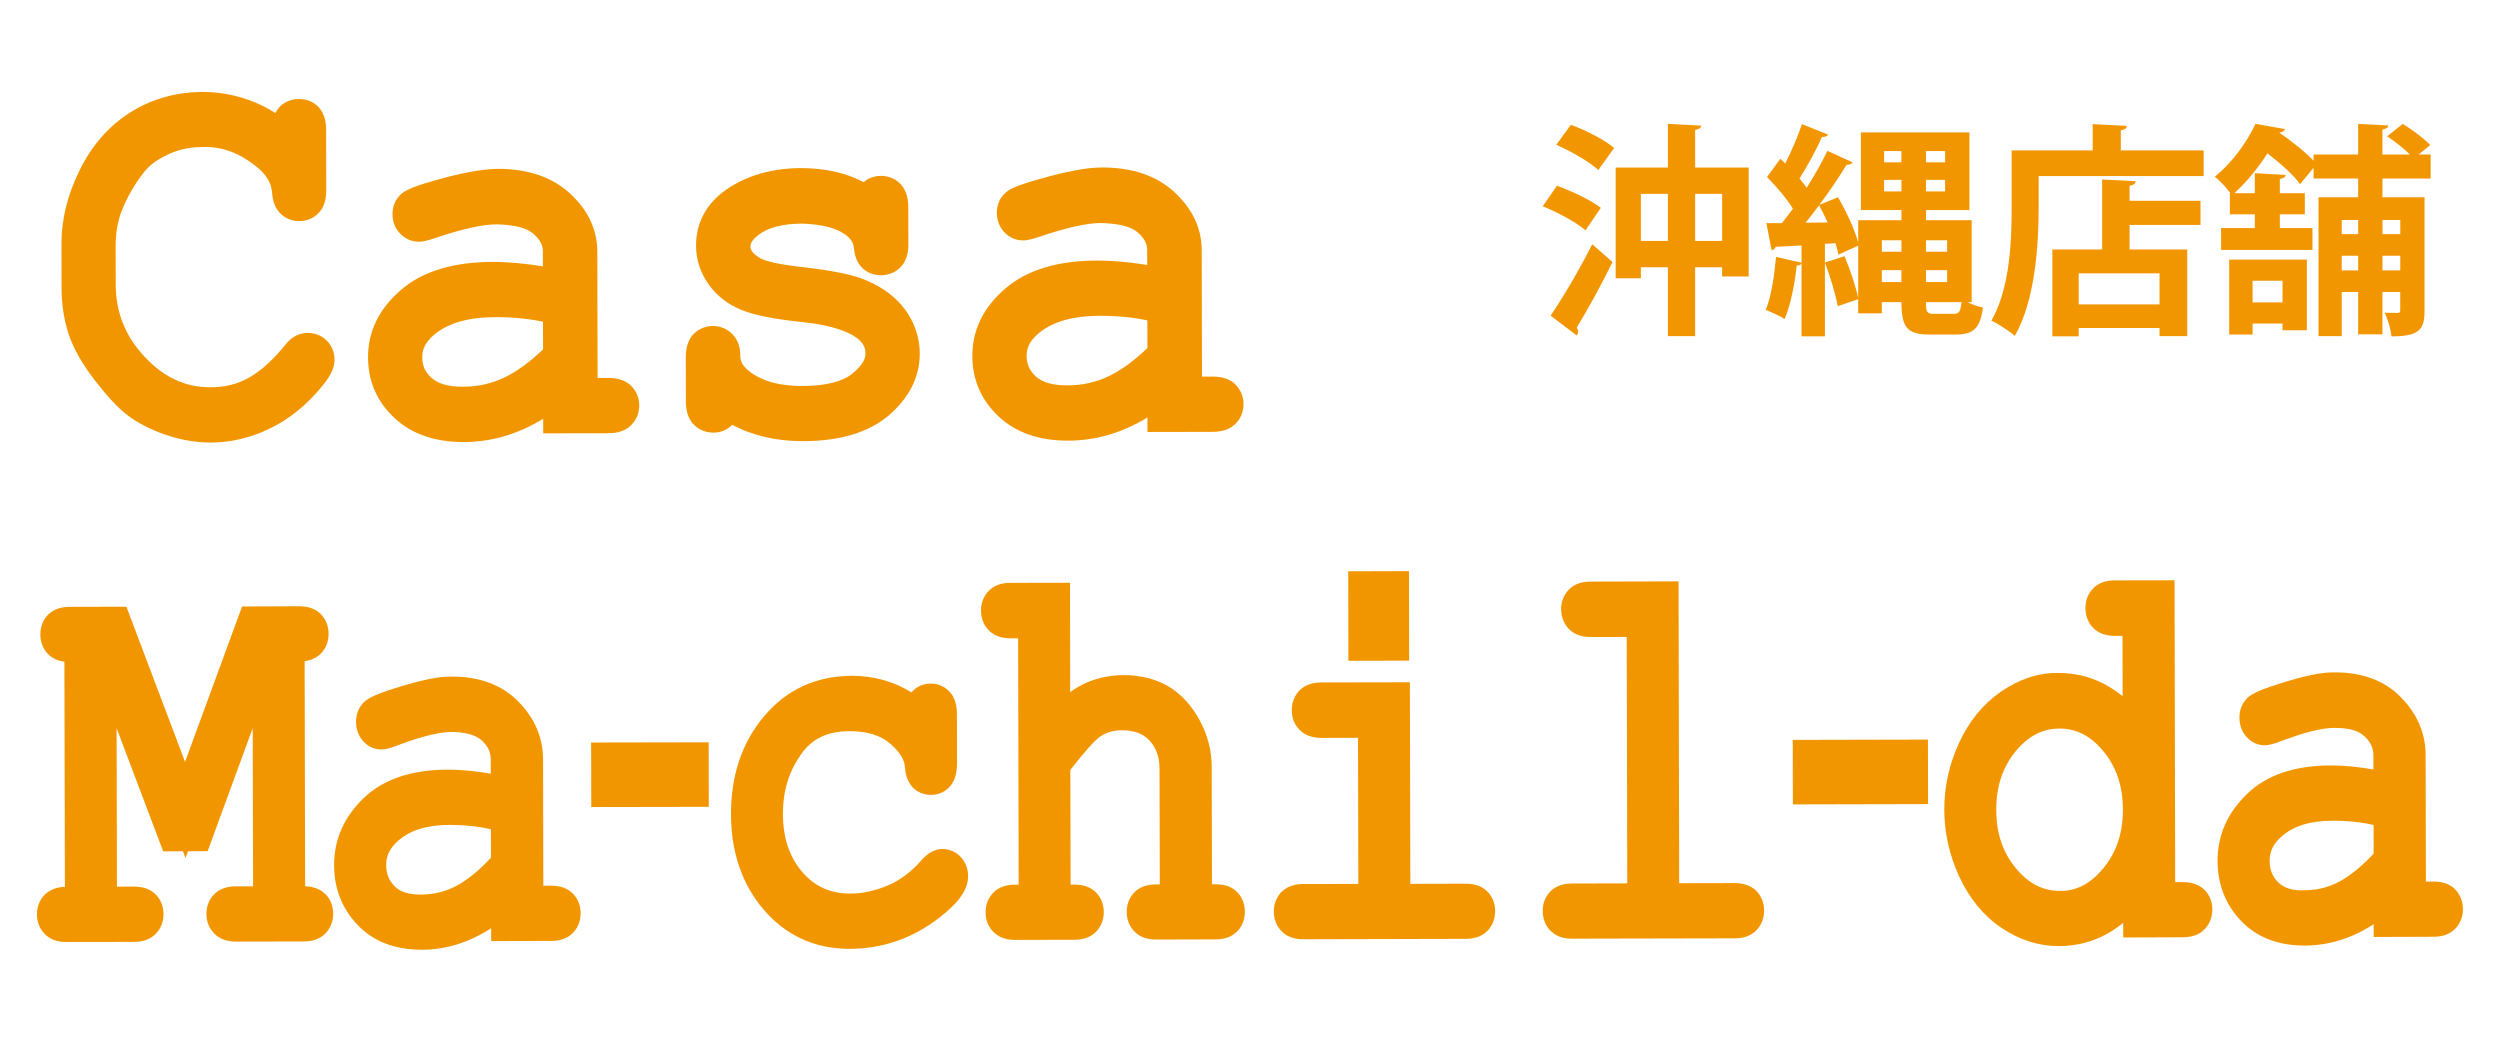
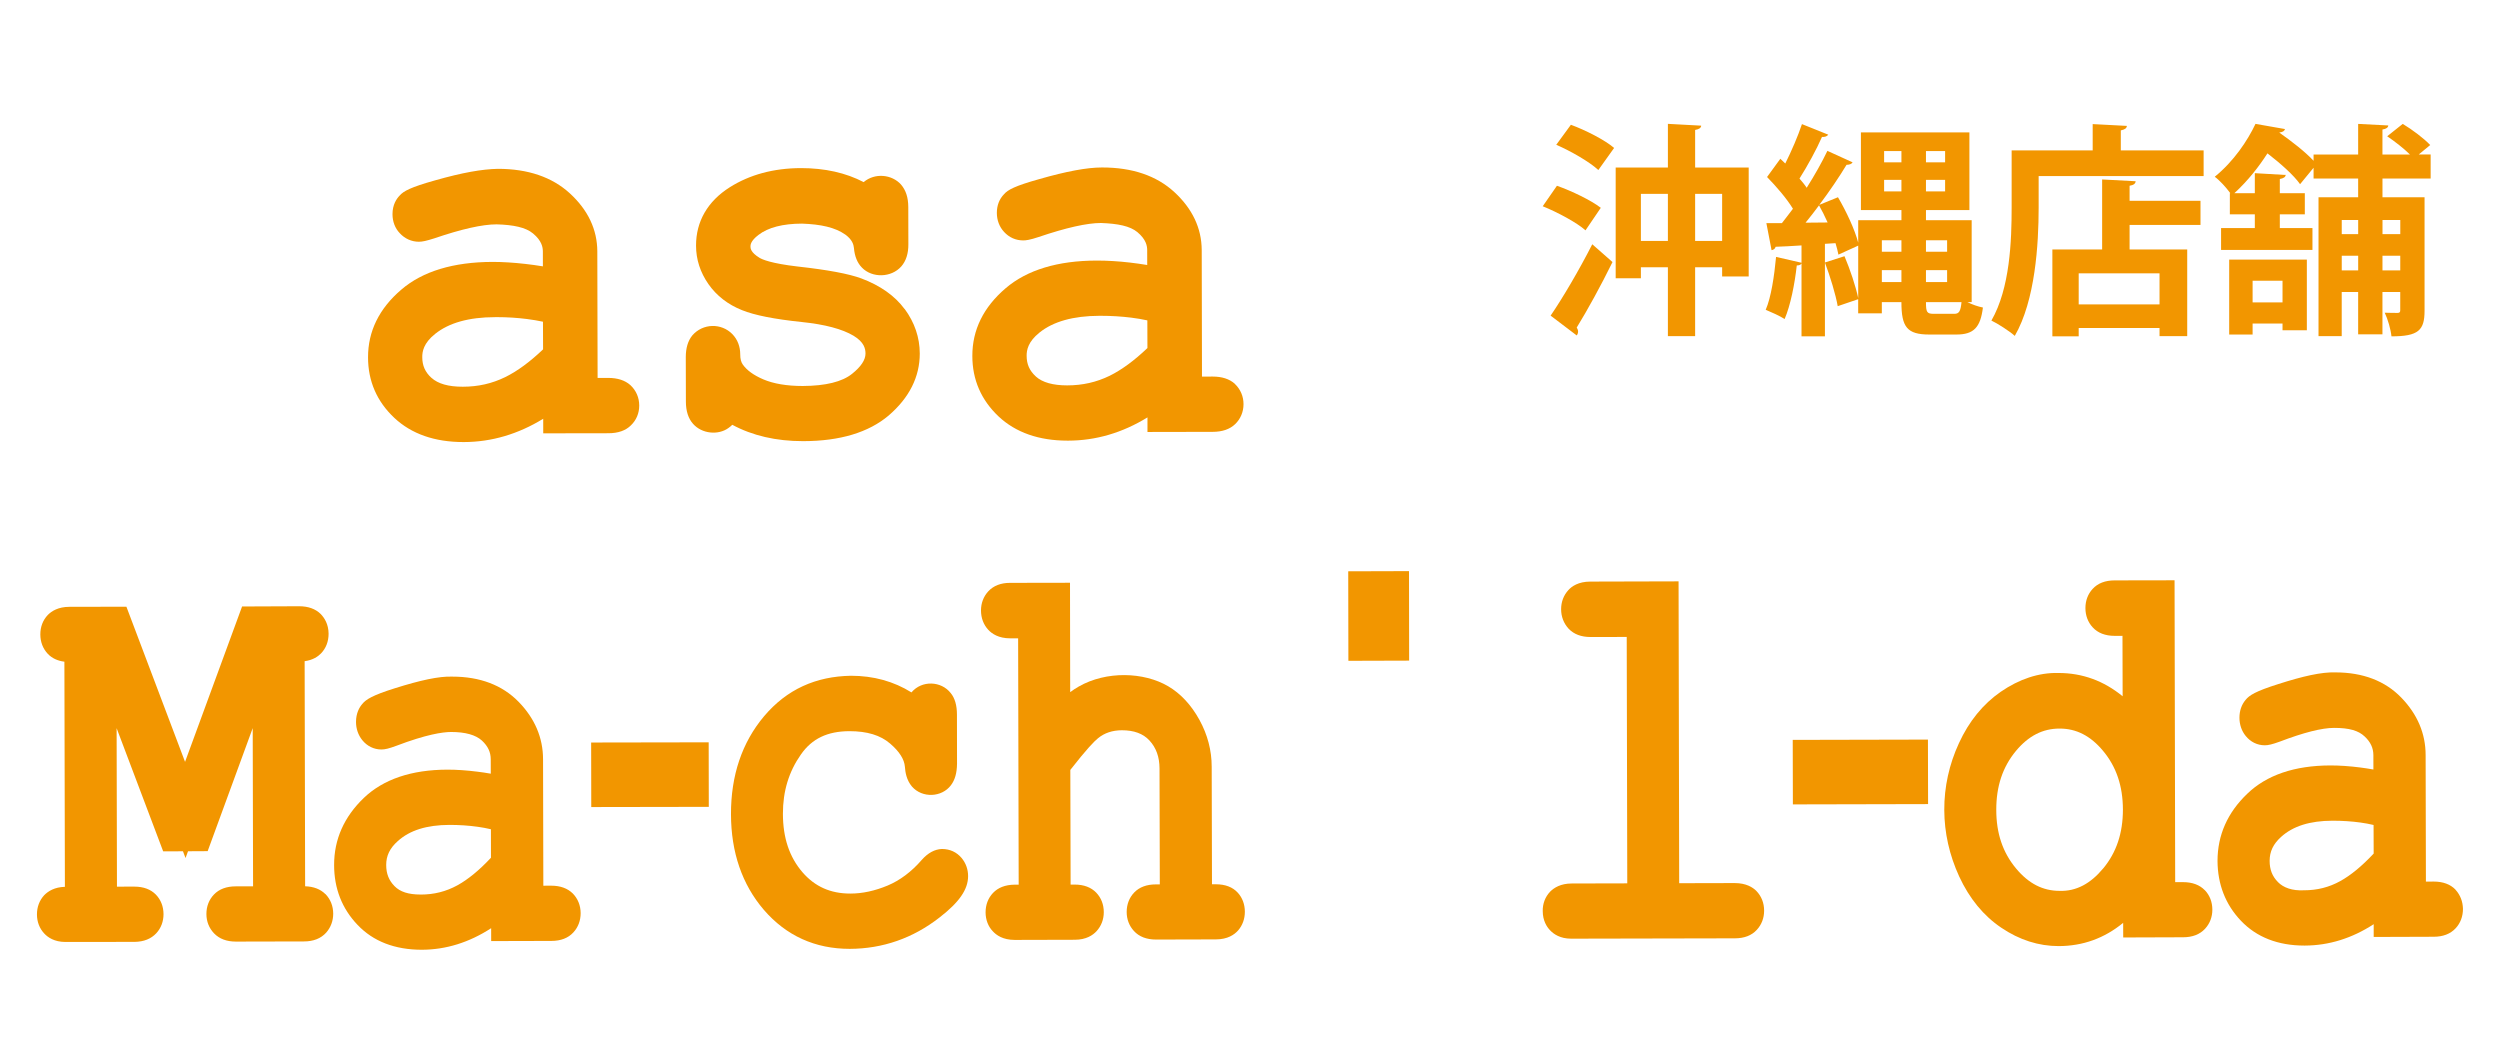
<svg xmlns="http://www.w3.org/2000/svg" id="a" width="96" height="40" viewBox="0 0 96 40">
-   <path d="M12.56,13.092c-.19-.198-.453-.308-.752-.308h-.001c-.234.005-.573.09-.848.453-.449.562-.914.984-1.379,1.254-.442.256-.934.38-1.504.38h-.006c-.954,0-1.774-.38-2.509-1.163-.749-.795-1.114-1.707-1.117-2.788l-.003-1.455c-.001-.497.073-.946.218-1.33.221-.566.52-1.086.888-1.544.184-.228.436-.424.762-.589.444-.236.912-.352,1.427-.355.78-.041,1.471.239,2.094.738.394.31.596.639.618,1.017.025.33.122.583.292.767.397.441,1.144.425,1.528-.024.175-.207.26-.486.26-.854l-.005-2.305c0-.351-.083-.623-.264-.847-.387-.452-1.177-.449-1.557.006-.05.059-.093.123-.128.195-.85-.539-1.808-.811-2.86-.811-.971.021-1.887.266-2.719.793-.828.525-1.483,1.278-1.947,2.236-.46.939-.691,1.88-.688,2.795l.004,1.69c.001.638.091,1.238.271,1.784.183.551.506,1.123.988,1.753.469.609.862,1.037,1.201,1.309.342.274.764.509,1.296.72.661.256,1.327.386,1.984.386.758-.004,1.509-.182,2.232-.527.727-.348,1.384-.867,1.948-1.536.389-.448.562-.791.562-1.115,0-.274-.096-.521-.284-.725Z" fill="#f29600" />
  <path d="M24.203,14.785c-.206-.181-.489-.273-.844-.273l-.411.001-.011-4.863c-.004-.838-.359-1.587-1.054-2.225-.681-.625-1.61-.942-2.761-.942-.612.012-1.361.143-2.419.444-.94.263-1.208.415-1.35.576-.128.129-.281.359-.281.72,0,.289.1.545.279.731.194.212.455.329.735.329.135,0,.288-.034.596-.132,1.04-.355,1.842-.536,2.39-.536.647.019,1.115.115,1.398.351.336.28.376.53.376.694l.001.568c-.231-.038-.454-.069-.669-.093-.457-.052-.881-.078-1.265-.078-1.508.004-2.687.363-3.503,1.065-.851.727-1.281,1.603-1.277,2.602,0,.911.339,1.692,1.009,2.322.657.617,1.55.929,2.656.929h.018c1.06-.003,2.08-.304,3.043-.895l.001.56,2.505-.004c.372,0,.665-.104.862-.303.209-.201.319-.464.319-.76,0-.302-.117-.578-.342-.787ZM16.567,14.509c-.241-.219-.352-.47-.352-.794-.002-.213.048-.537.492-.892.529-.426,1.3-.643,2.298-.644.027,0,.053-.001.08-.001.388,0,.773.024,1.149.072.21.026.415.061.616.104l.004,1.061c-.502.48-.991.839-1.453,1.066-.508.248-1.04.369-1.629.369-.548.002-.954-.113-1.204-.342Z" fill="#f29600" />
  <path d="M34.738,11.869c-.374-.508-.933-.904-1.664-1.178-.482-.178-1.283-.328-2.444-.457-1.018-.118-1.362-.272-1.461-.332-.351-.212-.351-.376-.351-.438,0-.052,0-.21.306-.442.37-.287.933-.433,1.674-.435.72.026,1.267.142,1.665.423.265.195.315.382.328.514.027.32.131.574.309.754.391.402,1.122.39,1.509-.047.184-.21.275-.499.272-.853l-.003-1.427c-.002-.365-.09-.644-.279-.864-.353-.395-1.008-.457-1.435-.094-.682-.357-1.489-.538-2.41-.538-1.045.003-1.963.251-2.728.734-.852.538-1.301,1.315-1.298,2.245,0,.526.16,1.023.477,1.477.314.448.75.785,1.292,1,.484.195,1.235.344,2.296.455.884.091,1.552.269,1.984.527.405.246.458.495.458.684,0,.243-.172.503-.515.777-.379.307-1.018.464-1.895.468-.61,0-1.121-.086-1.518-.256-.366-.157-.628-.346-.784-.568-.066-.092-.098-.218-.098-.387,0-.305-.103-.574-.302-.78-.421-.431-1.132-.422-1.54.051-.166.205-.249.484-.249.83l.004,1.711c0,.361.094.65.274.851.338.386.965.445,1.355.165.056-.038.106-.081.153-.127.772.417,1.681.628,2.713.628h.023c1.4-.003,2.499-.334,3.269-.985.792-.682,1.194-1.482,1.194-2.381-.002-.612-.196-1.186-.577-1.706Z" fill="#f29600" />
  <path d="M47.416,14.736c-.205-.183-.49-.276-.849-.276l-.411.001-.01-4.862c-.005-.839-.36-1.588-1.054-2.226-.68-.625-1.61-.942-2.762-.942h-.019c-.568,0-1.355.146-2.401.446-.941.263-1.21.414-1.352.577-.183.185-.279.434-.279.718,0,.284.097.538.278.734.195.213.449.326.735.326.103,0,.247-.016.595-.132,1.05-.356,1.854-.537,2.391-.537.655.024,1.116.117,1.398.351.337.282.376.53.376.693l.001.569c-.231-.038-.454-.069-.669-.094-.443-.051-.869-.076-1.265-.076-1.502.002-2.681.36-3.502,1.062-.852.727-1.283,1.603-1.279,2.603,0,.91.339,1.69,1.01,2.323.657.615,1.548.927,2.648.927h.024c1.062-.002,2.081-.302,3.043-.893v.56l2.506-.005c.367,0,.657-.101.86-.296.207-.198.322-.47.322-.767,0-.298-.114-.571-.337-.783ZM39.776,14.456c-.241-.219-.353-.47-.353-.793-.002-.212.048-.536.493-.892.526-.424,1.298-.641,2.296-.644h.062c.391,0,.775.023,1.168.071.21.026.416.062.616.105l.003,1.062c-.502.48-.99.838-1.452,1.066-.509.247-1.042.368-1.632.368-.539,0-.949-.112-1.202-.342Z" fill="#f29600" />
  <path d="M12.495,34.334c-.19-.19-.451-.291-.778-.301l-.019-8.643c.321-.043.518-.183.63-.3.19-.197.29-.457.29-.755-.003-.368-.159-.607-.302-.756-.201-.198-.479-.299-.828-.299l-2.192.009-2.19,5.967-2.252-5.958-2.188.004c-.431,0-.685.166-.828.31-.19.198-.29.458-.289.749,0,.291.099.549.292.753.161.164.373.263.632.295l.019,8.645c-.401.011-.643.169-.792.319-.185.199-.282.457-.281.742,0,.283.099.538.28.731.137.149.39.325.813.325h.027l2.634-.003c.349-.006.626-.115.829-.332.182-.198.277-.451.277-.735-.002-.292-.102-.55-.293-.748-.199-.203-.477-.307-.828-.307l-.667.001-.013-6.086,1.788,4.731.76-.003.098.26.096-.261.754-.004,1.73-4.724.014,6.074-.665.002c-.355,0-.637.105-.836.312-.191.198-.292.459-.291.751,0,.285.102.542.295.743.202.209.482.315.835.315l2.613-.006c.363,0,.649-.11.856-.338.176-.2.27-.451.27-.73-.002-.291-.102-.548-.299-.753Z" fill="#f29600" />
  <path d="M21.997,34.312c-.201-.2-.479-.302-.83-.302l-.303.001-.011-4.859c-.002-.826-.318-1.567-.94-2.204-.626-.641-1.483-.966-2.545-.966-.514-.019-1.24.143-2.206.447-.859.269-1.115.432-1.253.606-.109.127-.238.35-.238.686,0,.264.084.506.241.701.187.231.448.358.735.358.139,0,.289-.037.576-.143,1.144-.435,1.773-.527,2.096-.529.55,0,.95.112,1.188.331.23.215.337.441.337.717l.002.553c-.182-.032-.353-.058-.516-.077-.409-.052-.795-.078-1.149-.078-1.379.003-2.458.368-3.209,1.085-.761.729-1.145,1.597-1.142,2.578,0,.901.304,1.676.901,2.299.602.633,1.432.954,2.467.954.928-.002,1.819-.28,2.662-.828l.001.495,2.31-.006c.363,0,.648-.11.845-.326.184-.198.281-.453.281-.744-.003-.29-.104-.546-.3-.75ZM16.143,34.35c-.458,0-.781-.104-.992-.321-.219-.222-.321-.479-.321-.815-.001-.353.139-.644.444-.915.461-.417,1.111-.62,1.986-.623.373,0,.739.024,1.087.073.17.023.339.055.504.094l.002,1.094c-.446.478-.88.834-1.291,1.06-.436.238-.894.354-1.405.354h-.014Z" fill="#f29600" />
  <rect x="22.702" y="28.509" width="4.513" height="2.478" transform="translate(-.051 .043) rotate(-.099)" fill="#f29600" />
  <path d="M36.924,32.945c-.187-.222-.447-.344-.753-.344h-.002c-.275.01-.536.15-.777.423-.391.45-.83.78-1.303.979-.492.206-.973.31-1.432.31h-.01c-.757,0-1.357-.269-1.833-.82-.502-.584-.748-1.317-.75-2.241-.001-.872.226-1.619.694-2.284.424-.606,1.016-.888,1.859-.891.682,0,1.192.155,1.565.477.354.303.544.603.566.888.015.207.058.509.271.761.396.454,1.146.418,1.497-.05.153-.201.23-.469.234-.827l-.003-1.882c0-.361-.081-.636-.237-.827-.367-.472-1.113-.501-1.51-.029-.682-.425-1.46-.639-2.322-.639-1.347.023-2.465.519-3.342,1.56-.843,1.004-1.27,2.269-1.266,3.758.003,1.463.427,2.697,1.261,3.67.858.995,1.968,1.499,3.299,1.499,1.268-.004,2.428-.409,3.446-1.203.76-.588,1.099-1.078,1.099-1.59,0-.26-.085-.5-.25-.697Z" fill="#f29600" />
  <path d="M47.53,34.279c-.196-.215-.479-.323-.843-.323h-.147l-.011-4.513c0-.625-.158-1.23-.471-1.801-.316-.573-.72-1.008-1.202-1.291-.935-.549-2.373-.594-3.432.012-.11.062-.22.134-.329.215l-.007-4.2-2.304.004c-.353,0-.634.109-.836.327-.182.199-.278.453-.278.732,0,.289.097.547.281.745.138.149.395.326.838.326l.307-.001.021,9.46h-.165c-.348.006-.623.111-.819.316-.188.197-.287.455-.287.746,0,.287.101.544.275.725.136.152.393.335.844.335l2.306-.006c.439,0,.695-.177.835-.328.183-.2.279-.453.279-.732,0-.292-.1-.551-.29-.749-.198-.205-.477-.31-.828-.31h-.156l-.011-4.403c.624-.799.921-1.103,1.066-1.219.247-.201.546-.301.91-.304.471,0,.819.129,1.063.393.258.281.384.632.386,1.07l.011,4.455-.148.001c-.355,0-.635.104-.834.31-.19.198-.29.457-.29.749,0,.281.097.534.279.731.199.218.485.328.849.328l2.296-.006c.455,0,.712-.183.857-.346.169-.197.257-.444.257-.714,0-.287-.096-.542-.274-.736Z" fill="#f29600" />
  <polygon points="54.111 25.368 54.106 21.931 51.772 21.938 51.778 25.375 54.111 25.368" fill="#f29600" />
-   <path d="M57.125,34.245c-.199-.206-.479-.31-.835-.31l-2.133.005-.018-7.741-3.412.007c-.449,0-.708.177-.854.335-.176.198-.269.453-.269.737,0,.287.101.543.29.739.139.145.396.319.835.319l1.419-.004.012,5.61-2.142.005c-.348.006-.623.111-.826.322-.182.197-.277.453-.277.74,0,.281.097.535.281.733.2.217.481.326.838.326l6.257-.016c.449,0,.708-.177.854-.335.176-.198.269-.449.269-.725,0-.293-.1-.552-.289-.749Z" fill="#f29600" />
  <path d="M67.445,34.212c-.138-.138-.394-.302-.83-.302l-2.134.005-.024-11.591-3.387.009c-.458,0-.715.182-.845.327-.182.199-.278.453-.278.732,0,.287.098.545.292.755.201.208.48.314.832.314l1.395-.002.021,9.462-2.131.005c-.428,0-.682.164-.831.314-.192.202-.29.466-.284.746,0,.368.157.608.281.736.138.148.39.323.808.323h.027l6.262-.013c.361,0,.645-.11.842-.326.184-.198.281-.453.281-.736,0-.293-.1-.552-.298-.758Z" fill="#f29600" />
  <rect x="68.844" y="28.406" width="5.192" height="2.477" transform="translate(-.067 .161) rotate(-.129)" fill="#f29600" />
  <path d="M84.664,34.184c-.198-.205-.479-.31-.839-.31l-.298.001-.024-11.592-2.3.004c-.363,0-.648.11-.845.326-.182.196-.278.451-.278.736,0,.287.097.544.278.74.199.218.484.328.847.328l.298-.001.006,2.321c-.725-.594-1.547-.894-2.459-.894-.761-.022-1.522.239-2.224.723-.679.471-1.219,1.134-1.603,1.972-.377.817-.566,1.681-.563,2.563.003.875.195,1.733.572,2.554.392.848.936,1.511,1.618,1.97.692.468,1.433.705,2.203.705.929-.002,1.758-.302,2.476-.893l.002.562,2.3-.008c.358,0,.642-.109.842-.326.184-.198.281-.452.281-.733,0-.294-.1-.553-.289-.75ZM80.765,33.344c-.485.585-1.035.887-1.678.865-.642,0-1.188-.28-1.668-.857-.513-.613-.762-1.35-.762-2.253-.002-.907.245-1.647.754-2.262.482-.579,1.029-.86,1.674-.86h.007c.639,0,1.183.278,1.663.853.511.609.762,1.349.765,2.258-.001.905-.248,1.644-.755,2.257Z" fill="#f29600" />
  <path d="M94.292,34.162c-.198-.205-.48-.31-.84-.31l-.297.001-.011-4.858c0-.824-.315-1.567-.934-2.206-.622-.643-1.475-.969-2.535-.969-.528-.017-1.241.144-2.197.451-.861.272-1.108.429-1.248.606-.154.182-.235.417-.235.683s.084.509.239.699c.186.232.447.36.734.36.136,0,.283-.035.574-.14.92-.351,1.621-.528,2.086-.528.588-.001.939.107,1.172.327.229.213.336.442.338.717l.001.554c-.175-.031-.346-.057-.51-.078-.407-.052-.791-.078-1.143-.078-1.375.003-2.45.37-3.193,1.089-.756.722-1.14,1.588-1.14,2.578.005.902.307,1.675.898,2.296.602.633,1.423.954,2.438.954h.017c.923-.003,1.809-.278,2.644-.821v.49l2.305-.008c.358,0,.642-.109.842-.326.184-.198.281-.452.281-.748-.007-.28-.102-.53-.289-.735ZM87.473,33.871c-.218-.221-.319-.48-.319-.815,0-.358.14-.649.441-.92.458-.414,1.104-.618,1.972-.621.381,0,.744.024,1.08.071.171.023.338.055.498.093l.004,1.098c-.45.481-.881.836-1.285,1.058-.428.237-.883.352-1.394.352-.452.023-.787-.101-.998-.316Z" fill="#f29600" />
-   <path d="M59.786,7.133c.562.199,1.305.553,1.685.847l-.588.865c-.337-.302-1.071-.692-1.642-.925l.545-.786ZM59.544,12.12c.45-.657,1.089-1.737,1.599-2.74l.777.683c-.441.899-.959,1.841-1.374,2.515.034.052.052.103.052.156,0,.052-.017.103-.052.147l-1.003-.761ZM61.376,6.528c-.337-.311-1.055-.726-1.616-.968l.562-.769c.562.207,1.296.579,1.66.89l-.605.847ZM65.093,6.433h2.057v4.184h-1.02v-.355h-1.037v2.645h-1.046v-2.645h-1.037v.424h-.968v-4.253h2.005v-1.677l1.279.069c-.008.087-.078.138-.233.165v1.443ZM63.01,9.251h1.037v-1.806h-1.037v1.806ZM65.093,9.251h1.037v-1.806h-1.037v1.806Z" fill="#f29600" />
+   <path d="M59.786,7.133c.562.199,1.305.553,1.685.847l-.588.865c-.337-.302-1.071-.692-1.642-.925l.545-.786ZM59.544,12.12c.45-.657,1.089-1.737,1.599-2.74l.777.683c-.441.899-.959,1.841-1.374,2.515.034.052.052.103.052.156,0,.052-.017.103-.052.147l-1.003-.761ZM61.376,6.528c-.337-.311-1.055-.726-1.616-.968l.562-.769c.562.207,1.296.579,1.66.89l-.605.847M65.093,6.433h2.057v4.184h-1.02v-.355h-1.037v2.645h-1.046v-2.645h-1.037v.424h-.968v-4.253h2.005v-1.677l1.279.069c-.008.087-.078.138-.233.165v1.443ZM63.01,9.251h1.037v-1.806h-1.037v1.806ZM65.093,9.251h1.037v-1.806h-1.037v1.806Z" fill="#f29600" />
  <path d="M75.712,11.601h-.165c.19.096.415.173.597.208-.095.769-.355,1.037-1.02,1.037h-1.037c-.856,0-1.073-.285-1.073-1.245h-.752v.432h-.908v-.544l-.786.268c-.078-.449-.293-1.15-.492-1.677l.752-.242c.216.51.432,1.158.527,1.608v-2.014l-.76.346c-.026-.129-.061-.285-.112-.441l-.406.026v3.553h-.899v-2.801c-.026.052-.087.078-.182.078-.078.709-.242,1.539-.467,2.058-.182-.121-.519-.268-.726-.355.207-.475.329-1.296.398-2.031l.977.225v-.666c-.38.026-.717.043-.994.052-.017.078-.087.121-.156.13l-.199-1.037h.596c.138-.173.277-.363.424-.553-.242-.398-.648-.865-.994-1.219l.51-.7.19.182c.242-.485.492-1.064.64-1.513l1.011.406c-.052.069-.138.095-.242.086-.207.476-.562,1.124-.864,1.599.103.121.199.233.277.354.311-.492.588-.986.795-1.418l.968.441c-.034.06-.121.095-.233.095-.277.458-.648,1.011-1.046,1.538l.717-.293c.32.544.648,1.245.777,1.746v-.865h1.66v-.389h-1.556v-2.982h4.166v2.982h-1.668v.389h1.755v3.146ZM70.18,8.542c-.104-.233-.216-.458-.329-.657-.173.233-.346.458-.518.666l.847-.008ZM73.015,9.225h-.752v.441h.752v-.441ZM72.263,10.832h.752v-.458h-.752v.458ZM72.35,5.802v.432h.665v-.432h-.665ZM72.35,7.349h.665v-.441h-.665v.441ZM74.692,6.234v-.432h-.735v.432h.735ZM74.692,7.349v-.441h-.735v.441h.735ZM74.769,9.225h-.812v.441h.812v-.441ZM74.769,10.374h-.812v.458h.812v-.458ZM73.957,11.601c0,.389.034.45.302.45h.786c.182,0,.243-.095.277-.45h-1.365Z" fill="#f29600" />
  <path d="M81.438,5.776h3.181v.985h-6.335v1.21c0,1.409-.13,3.561-.916,4.927-.19-.173-.657-.476-.898-.588.717-1.245.777-3.077.777-4.339v-2.195h3.112v-1.011l1.313.069c-.008.087-.069.138-.233.173v.77ZM82.009,6.96c-.008.095-.078.147-.233.173v.579h2.723v.925h-2.723v.942h2.213v3.328h-1.063v-.311h-3.104v.32h-1.011v-3.337h1.911v-2.688l1.288.069ZM82.926,11.688v-1.193h-3.104v1.193h3.104Z" fill="#f29600" />
  <path d="M93.337,6.857h-1.85v.717h1.616v4.356c0,.752-.233.986-1.271.986-.025-.26-.138-.657-.259-.908.207.008.423.008.492.008.078,0,.104-.026.104-.103v-.7h-.683v1.625h-.933v-1.625h-.631v1.694h-.891v-5.333h1.522v-.717h-1.712v-.415l-.518.631c-.242-.346-.76-.804-1.253-1.184-.328.51-.743,1.046-1.271,1.53h.786v-.769l1.185.069c-.008.078-.078.129-.225.155v.545h.96v.812h-.96v.527h1.253v.839h-3.509v-.839h1.296v-.527h-.959v-.812h.017c-.155-.216-.415-.501-.597-.631.735-.597,1.262-1.392,1.565-2.031l1.133.199c-.018.069-.087.121-.208.13l-.008.008c.467.328.993.735,1.313,1.081v-.242h1.712v-1.175l1.158.06c-.009.078-.07.13-.225.156v.959h1.055c-.233-.233-.58-.501-.873-.7l.597-.475c.362.216.82.562,1.055.812l-.441.363h.458v.925ZM85.601,12.846v-2.878h2.982v2.714h-.934v-.259h-1.149v.423h-.899ZM87.649,10.781h-1.149v.83h1.149v-.83ZM90.554,8.447h-.631v.544h.631v-.544ZM89.923,10.383h.631v-.562h-.631v.562ZM92.171,8.447h-.683v.544h.683v-.544ZM91.487,10.383h.683v-.562h-.683v.562Z" fill="#f29600" />
</svg>